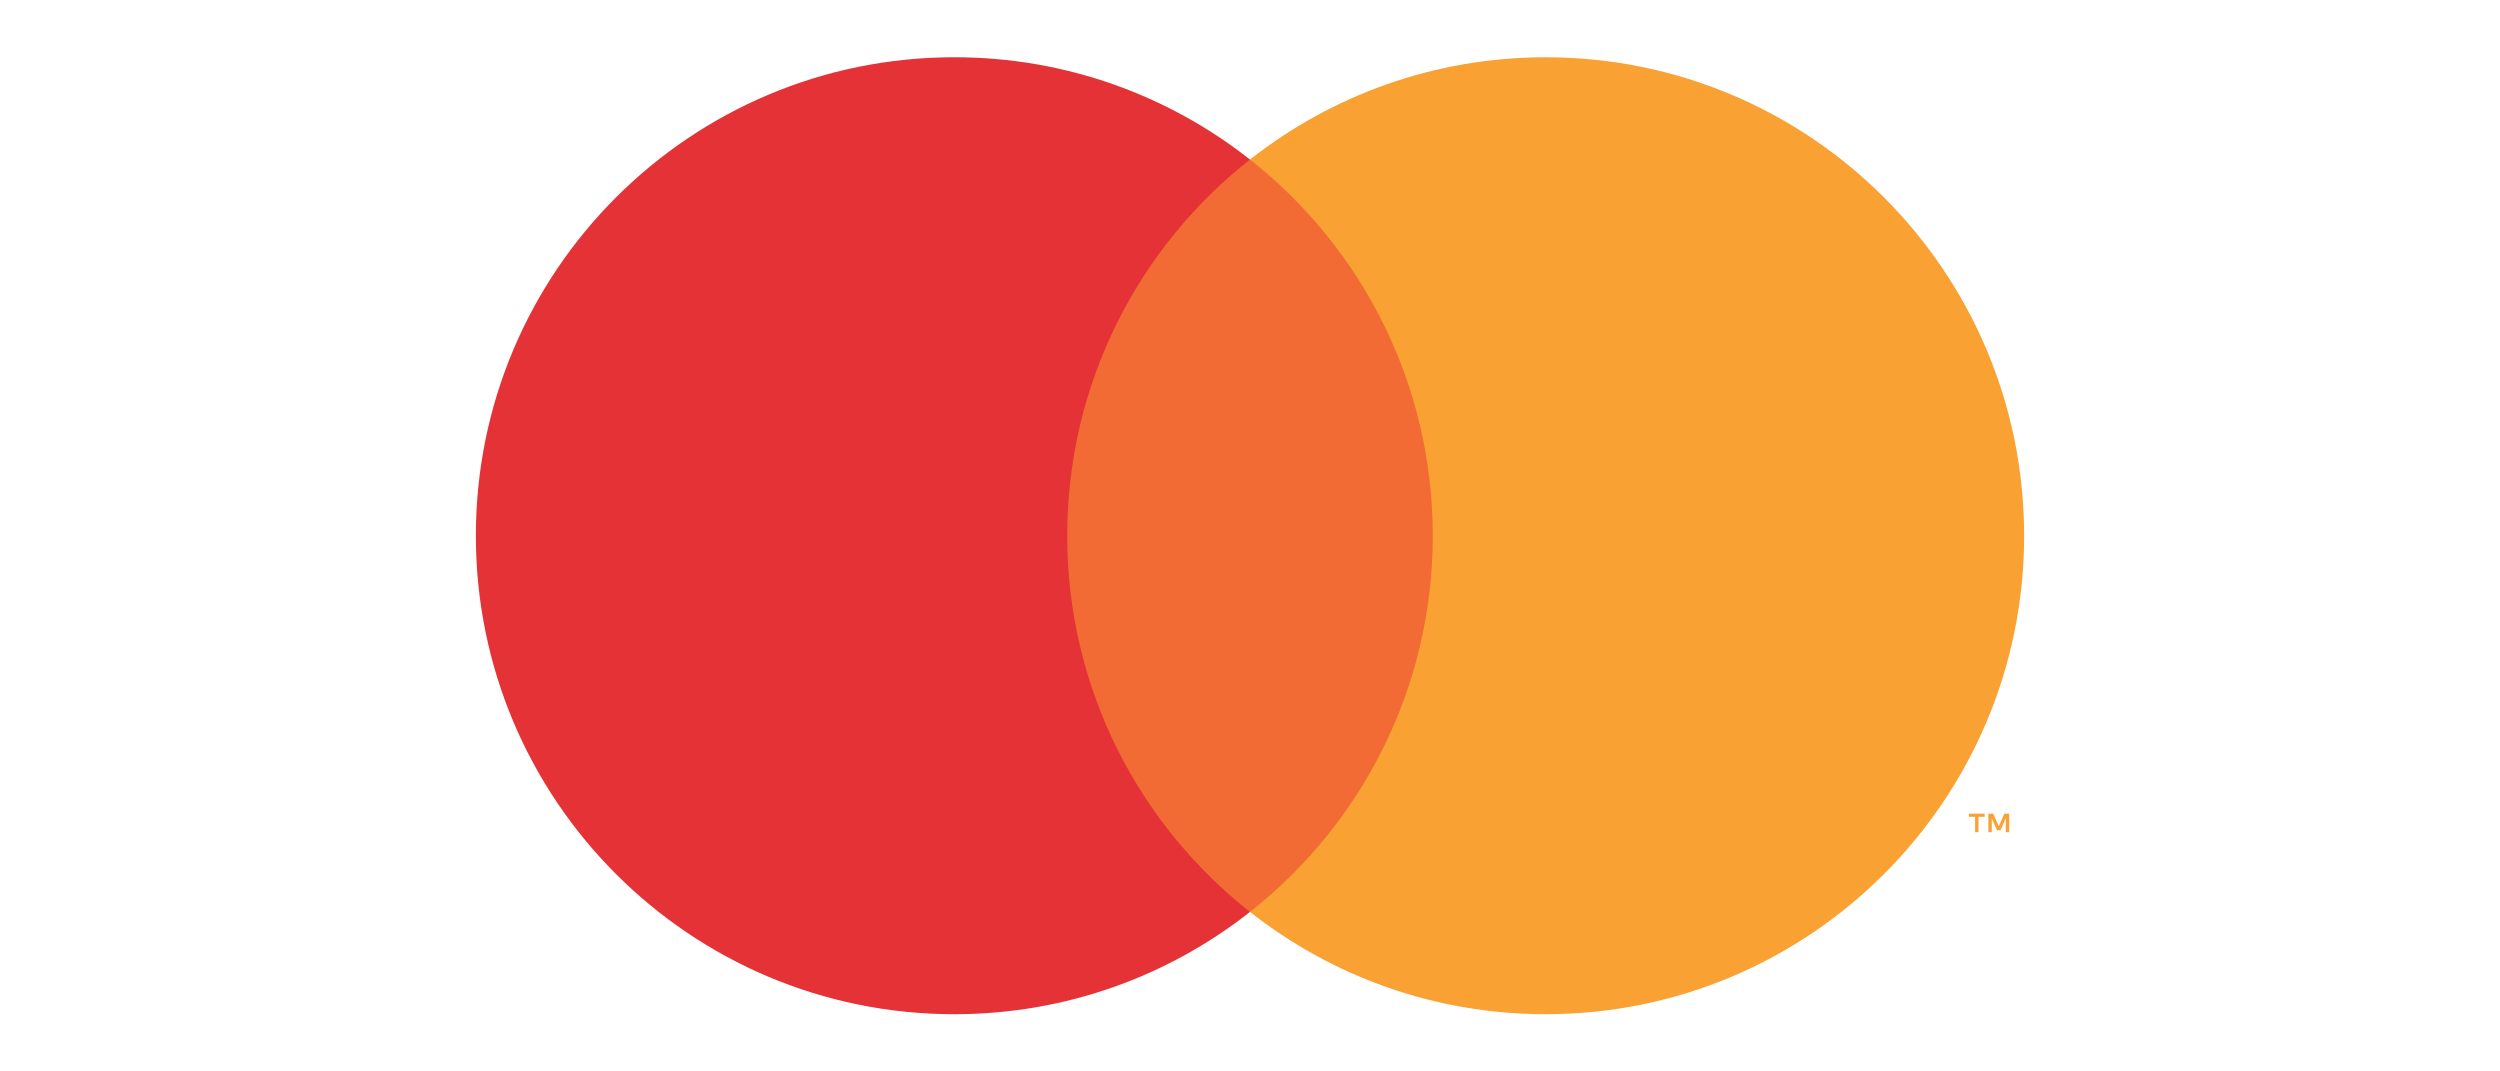
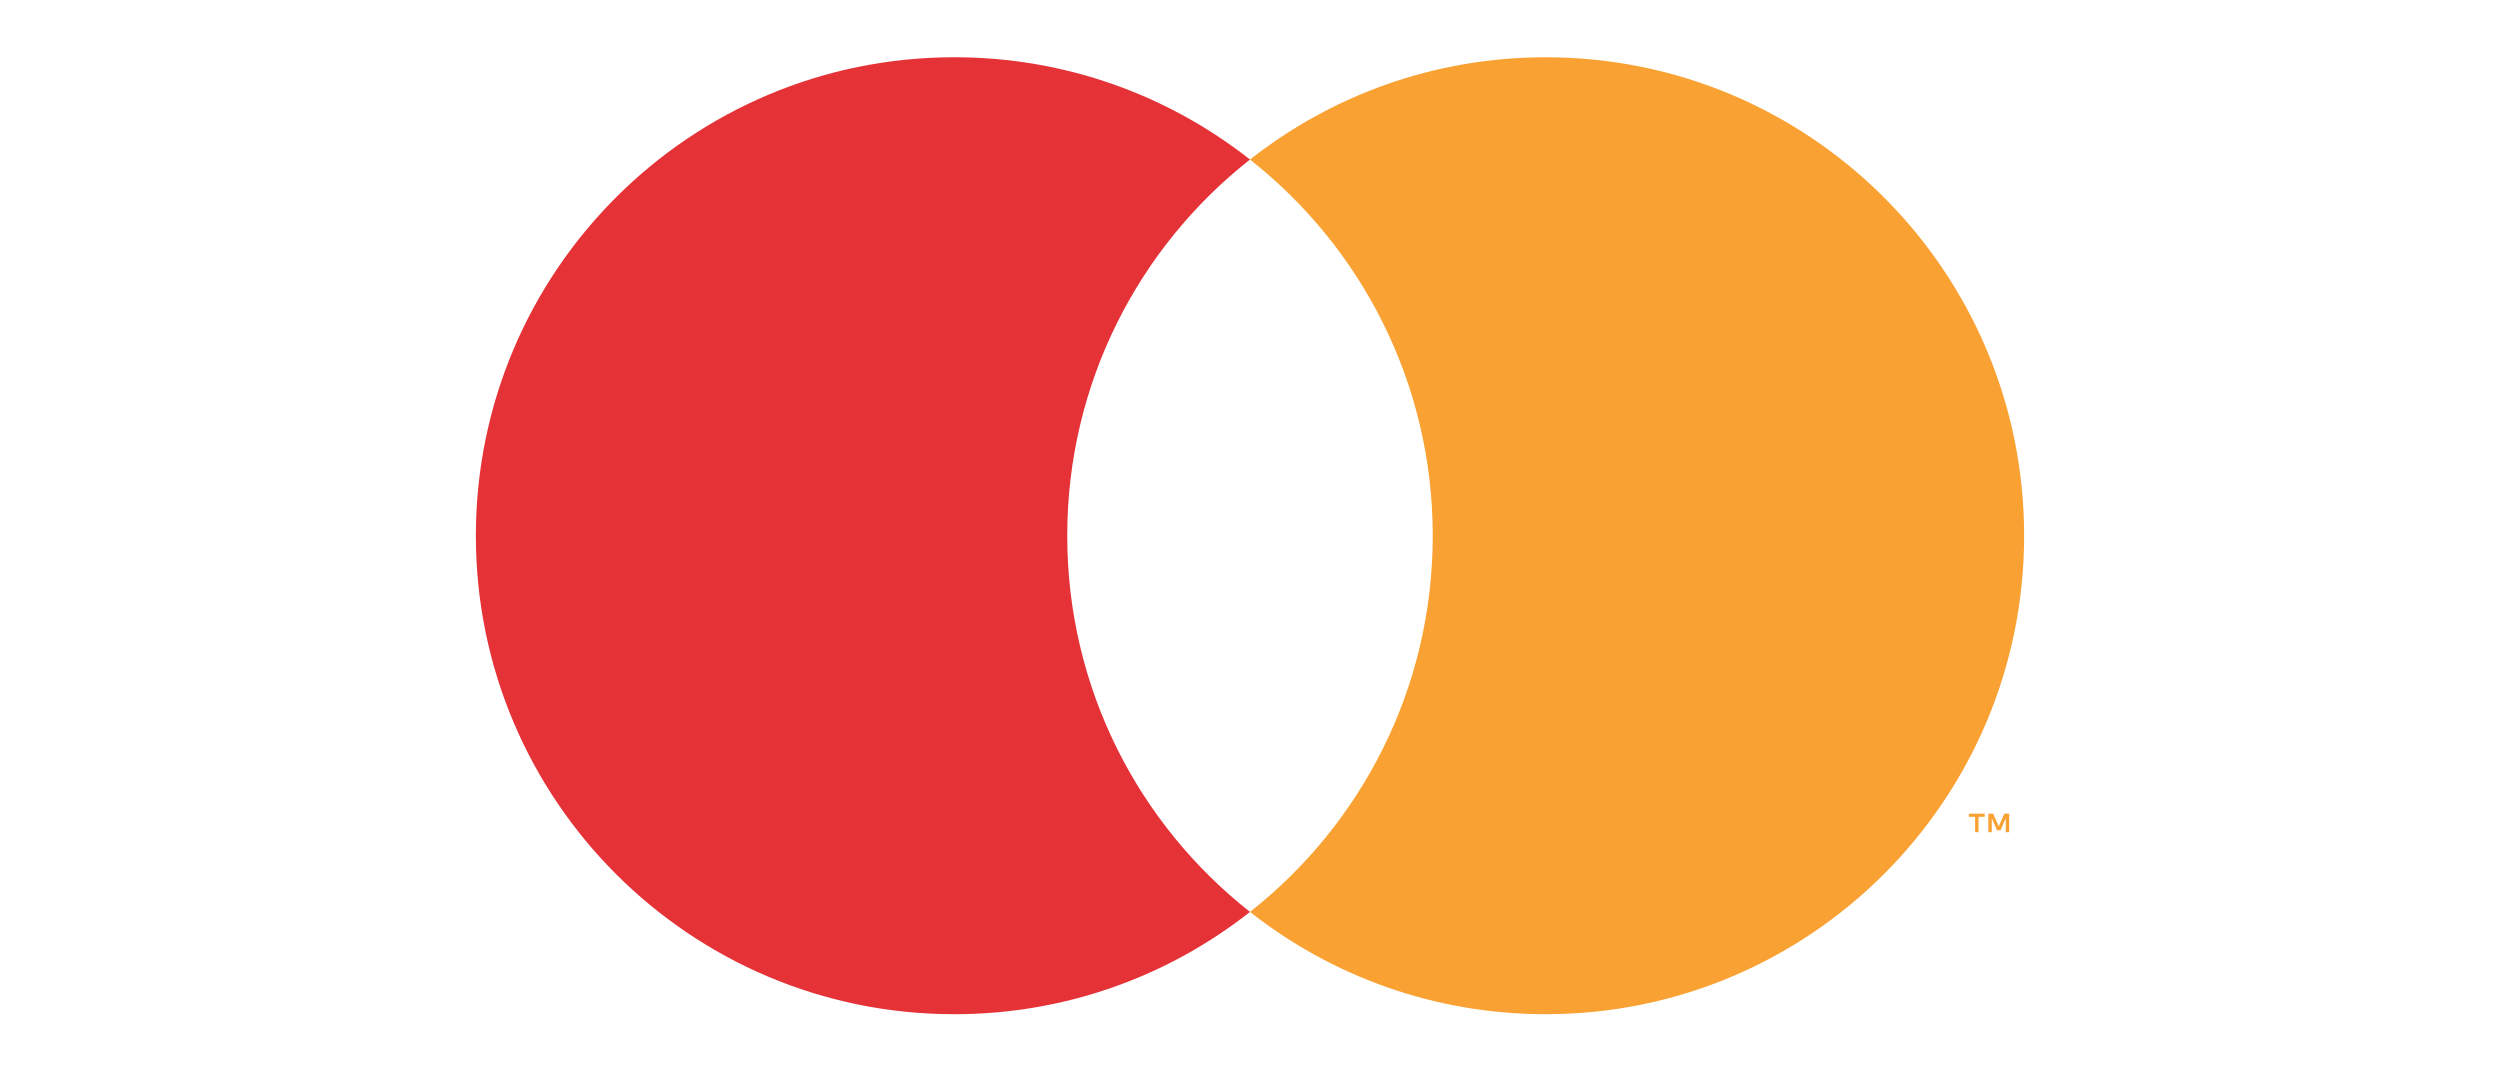
<svg xmlns="http://www.w3.org/2000/svg" xml:space="preserve" width="85.07mm" height="36.459mm" version="1.1" style="shape-rendering:geometricPrecision; text-rendering:geometricPrecision; image-rendering:optimizeQuality; fill-rule:evenodd; clip-rule:evenodd" viewBox="0 0 1707.6 731.83">
  <defs>
    <style type="text/css">
   
    .fil0 {fill:none}
    .fil3 {fill:#F9A132;fill-rule:nonzero}
    .fil1 {fill:#F26B35;fill-rule:nonzero}
    .fil2 {fill:#E53237;fill-rule:nonzero}
   
  </style>
  </defs>
  <g id="Capa_x0020_1">
-     <rect class="fil0" x="0" y="-0" width="1707.6" height="731.83" />
    <g id="_2939322396400">
-       <polygon class="fil1" points="996.78,622.86 710.82,622.86 710.82,108.97 996.78,108.97 " />
      <path class="fil2" d="M728.97 365.91c0,-104.25 48.81,-197.1 124.82,-256.94 -55.59,-43.76 -125.73,-69.87 -201.97,-69.87 -180.48,0 -326.79,146.32 -326.79,326.82 0,180.49 146.31,326.82 326.79,326.82 76.24,0 146.38,-26.11 201.97,-69.87 -76.01,-59.84 -124.82,-152.69 -124.82,-256.94z" />
-       <path class="fil3" d="M1382.56 365.91c0,180.49 -146.31,326.82 -326.79,326.82 -76.24,0 -146.38,-26.11 -201.97,-69.87 76.02,-59.84 124.82,-152.69 124.82,-256.94 0,-104.25 -48.81,-197.1 -124.82,-256.94 55.59,-43.76 125.73,-69.87 201.97,-69.87 180.48,0 326.79,146.32 326.79,326.82z" />
+       <path class="fil3" d="M1382.56 365.91c0,180.49 -146.31,326.82 -326.79,326.82 -76.24,0 -146.38,-26.11 -201.97,-69.87 76.02,-59.84 124.82,-152.69 124.82,-256.94 0,-104.25 -48.81,-197.1 -124.82,-256.94 55.59,-43.76 125.73,-69.87 201.97,-69.87 180.48,0 326.79,146.32 326.79,326.82" />
      <path class="fil3" d="M1372.36 568.43l0 -12.68 -3.31 0 -3.81 8.72 -3.81 -8.72 -3.31 0 0 12.68 2.34 0 0 -9.57 3.57 8.25 2.42 0 3.57 -8.27 0 9.59 2.34 0zm-20.97 0l0 -10.52 4.24 0 0 -2.14 -10.8 0 0 2.14 4.25 0 0 10.52 2.32 0z" />
    </g>
  </g>
</svg>